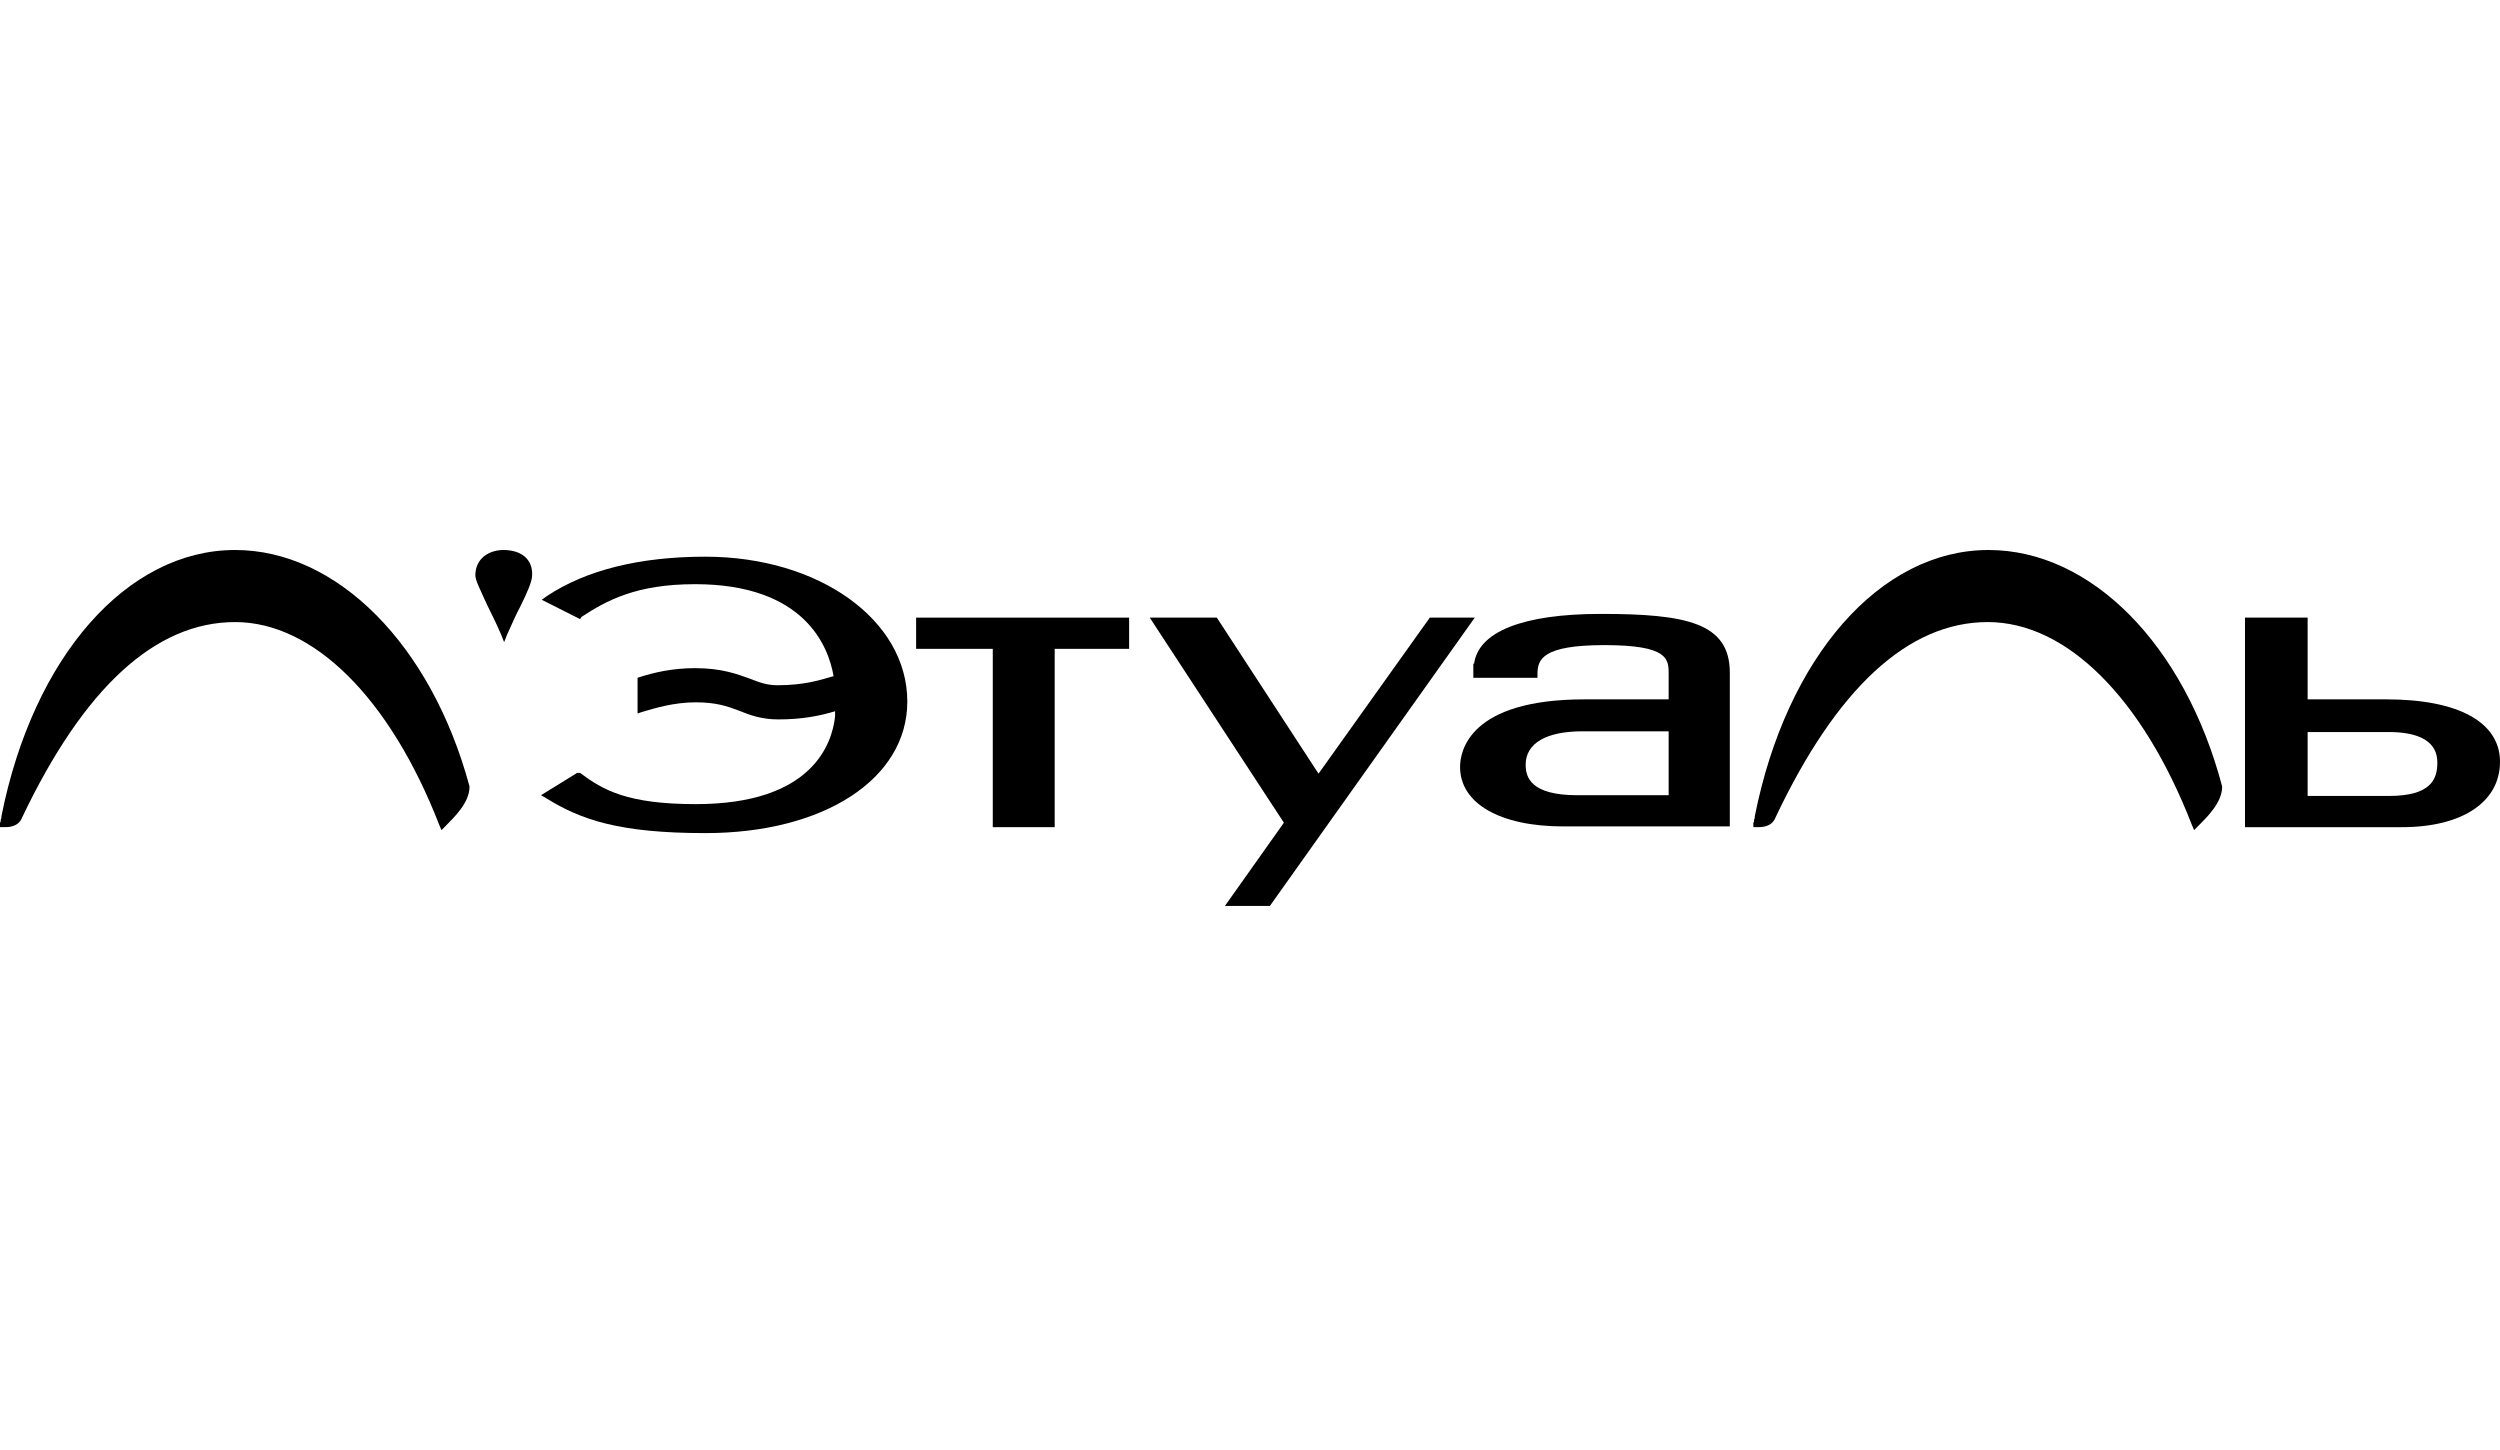
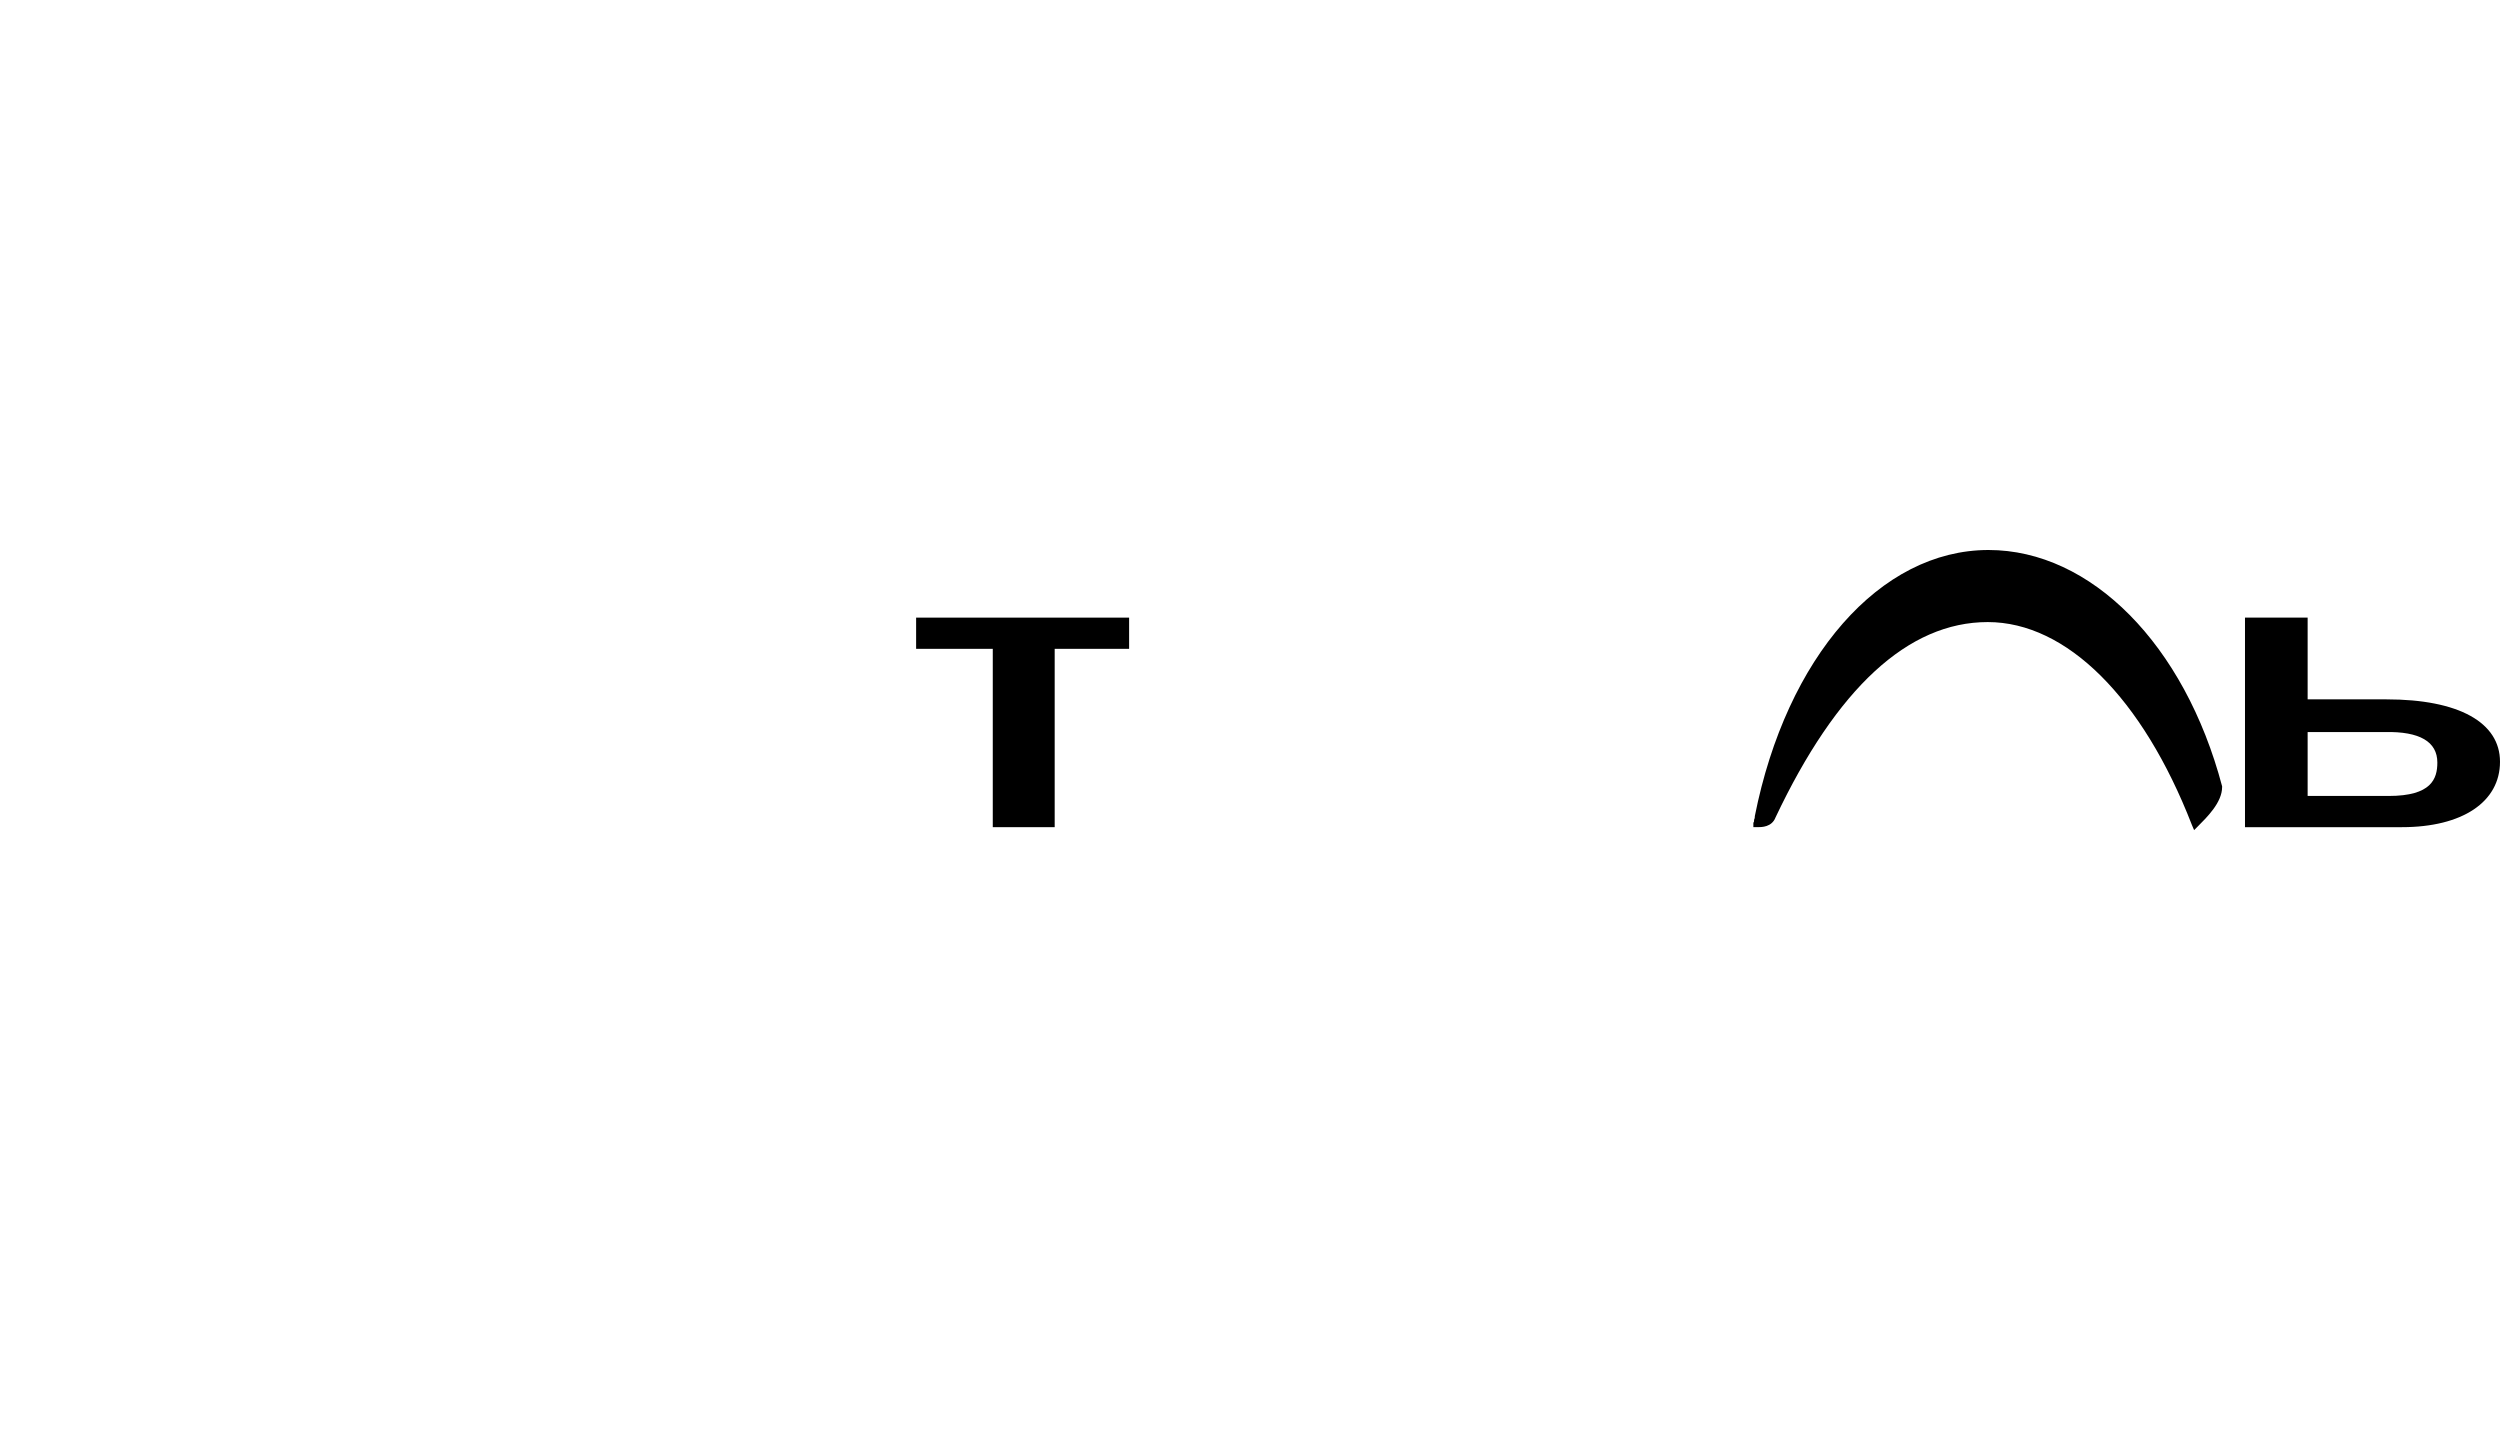
<svg xmlns="http://www.w3.org/2000/svg" width="400" height="232" viewBox="0 0 400 232" fill="none">
  <path d="M318.158 88C300.82 88 285.845 105.12 280.775 130.563C280.775 130.682 280.775 130.92 280.655 131.157C280.655 131.395 280.655 131.514 280.538 131.633V132.346H281.248C281.835 132.346 283.488 132.346 284.078 130.801C293.865 110.114 305.303 99.532 318.038 99.532C330.655 99.532 342.803 111.659 350.703 131.99L351.058 132.822L351.648 132.228C353.063 130.801 355.538 128.423 355.538 125.926V125.807C349.523 103.099 334.548 88 318.158 88Z" fill="black" />
-   <path d="M80.54 88C78.3 88 76.059 89.308 76.059 92.042C76.059 92.874 76.767 94.182 77.946 96.798C78.654 98.225 79.479 99.889 80.186 101.554L80.658 102.743L81.13 101.554C81.837 100.008 82.545 98.344 83.253 97.036C84.432 94.658 85.139 92.993 85.139 92.042C85.257 89.546 83.488 88 80.54 88Z" fill="black" />
-   <path d="M112.859 89.07C102.364 89.07 93.755 91.21 87.505 95.371L86.68 95.965L92.812 99.057L93.048 98.7C97.057 96.084 101.774 93.469 111.208 93.469C128.661 93.469 132.552 103.337 133.378 108.211H133.26C131.255 108.806 128.661 109.638 124.416 109.638C122.647 109.638 121.467 109.162 119.934 108.568C117.93 107.854 115.453 106.903 111.208 106.903C107.552 106.903 104.604 107.617 102.364 108.33L102.01 108.449V114.156L102.718 113.918C104.722 113.324 107.788 112.372 111.326 112.372C114.51 112.372 116.279 112.967 118.166 113.68C119.934 114.394 121.821 115.107 124.534 115.107C128.425 115.107 131.255 114.512 133.614 113.799C133.614 114.275 133.614 114.512 133.614 114.631C133.142 118.911 130.076 128.66 111.326 128.66C100.359 128.66 96.468 126.402 92.812 123.667H92.34L86.562 127.234L87.387 127.709C92.93 131.157 99.062 133.297 112.859 133.297C131.845 133.297 145.17 124.618 145.17 112.254C145.17 99.175 131.019 89.07 112.859 89.07Z" fill="black" />
  <path d="M146.58 103.813H158.844V132.347H168.749V103.813H180.659V98.82H146.58V103.813Z" fill="black" />
-   <path d="M256.135 98.225C243.636 98.225 236.559 101.078 235.852 106.191H235.733V108.45H245.994V107.855C245.994 105.477 246.82 103.218 256.725 103.218C266.985 103.218 266.985 105.477 266.985 107.855V111.897H253.54C235.026 111.897 233.612 120.22 233.612 122.717C233.612 128.542 239.98 132.228 250.12 132.228H276.77V107.617C276.77 99.652 269.815 98.225 256.135 98.225ZM266.985 117.01V127.234H252.363C244.932 127.234 244.106 124.381 244.106 122.36C244.106 118.912 247.408 117.01 253.185 117.01H266.985Z" fill="black" />
  <path d="M381.84 111.898H369.222V98.82H359.198V132.347H384.318C393.985 132.347 400 128.304 400 121.884C400 115.583 393.397 111.898 381.84 111.898ZM389.975 122.003C389.975 124.619 389.033 127.353 382.193 127.353H369.222V117.129H381.605C387.148 117.01 389.975 118.674 389.975 122.003Z" fill="black" />
-   <path d="M37.618 88C20.283 88 5.307 105.12 0.236 130.563C0.236 130.682 0.236 130.92 0.118 131.157C0.118 131.395 0.118 131.514 0 131.633V132.346H0.708C1.297 132.346 2.948 132.346 3.538 130.801C13.443 109.995 24.882 99.532 37.618 99.532C50.118 99.532 62.382 111.659 70.283 131.99L70.637 132.822L71.226 132.228C72.641 130.801 75.118 128.423 75.118 125.926V125.807C68.986 103.099 53.891 88 37.618 88Z" fill="black" />
-   <path d="M228.77 98.82L210.964 123.787L194.69 98.82H183.959L205.421 131.633L195.988 144.949H203.181L235.964 98.82H228.77Z" fill="black" />
</svg>